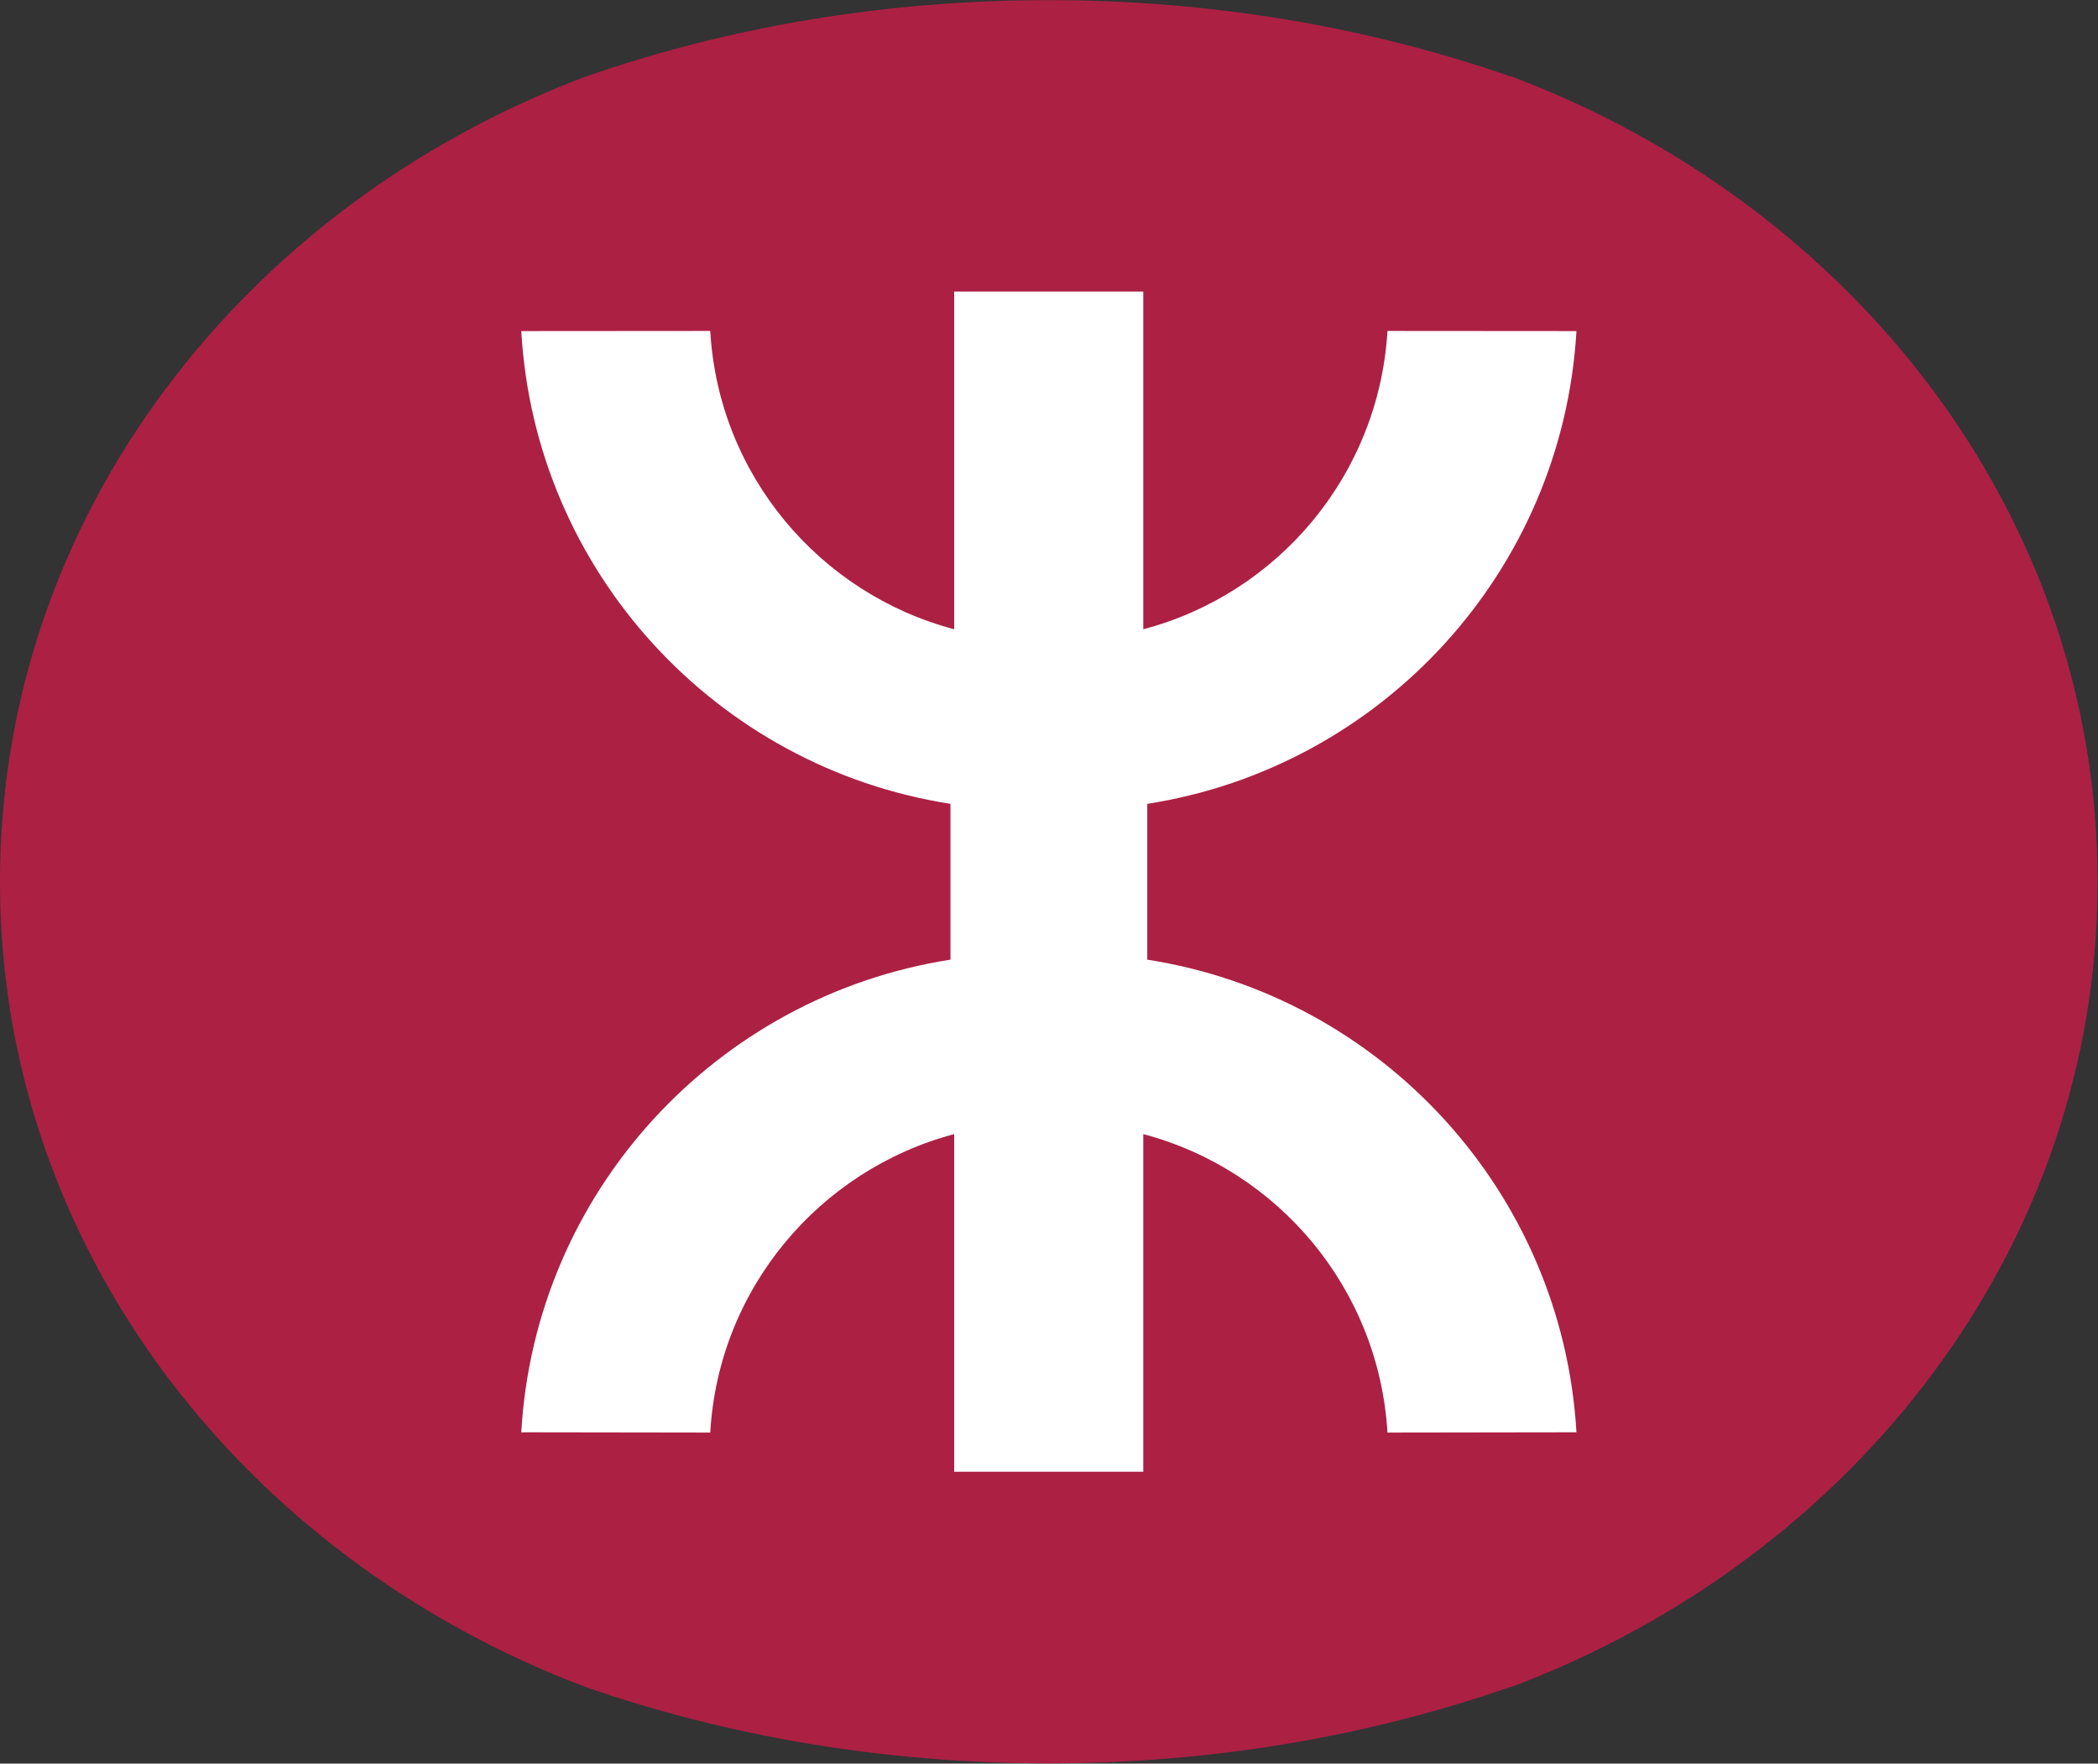
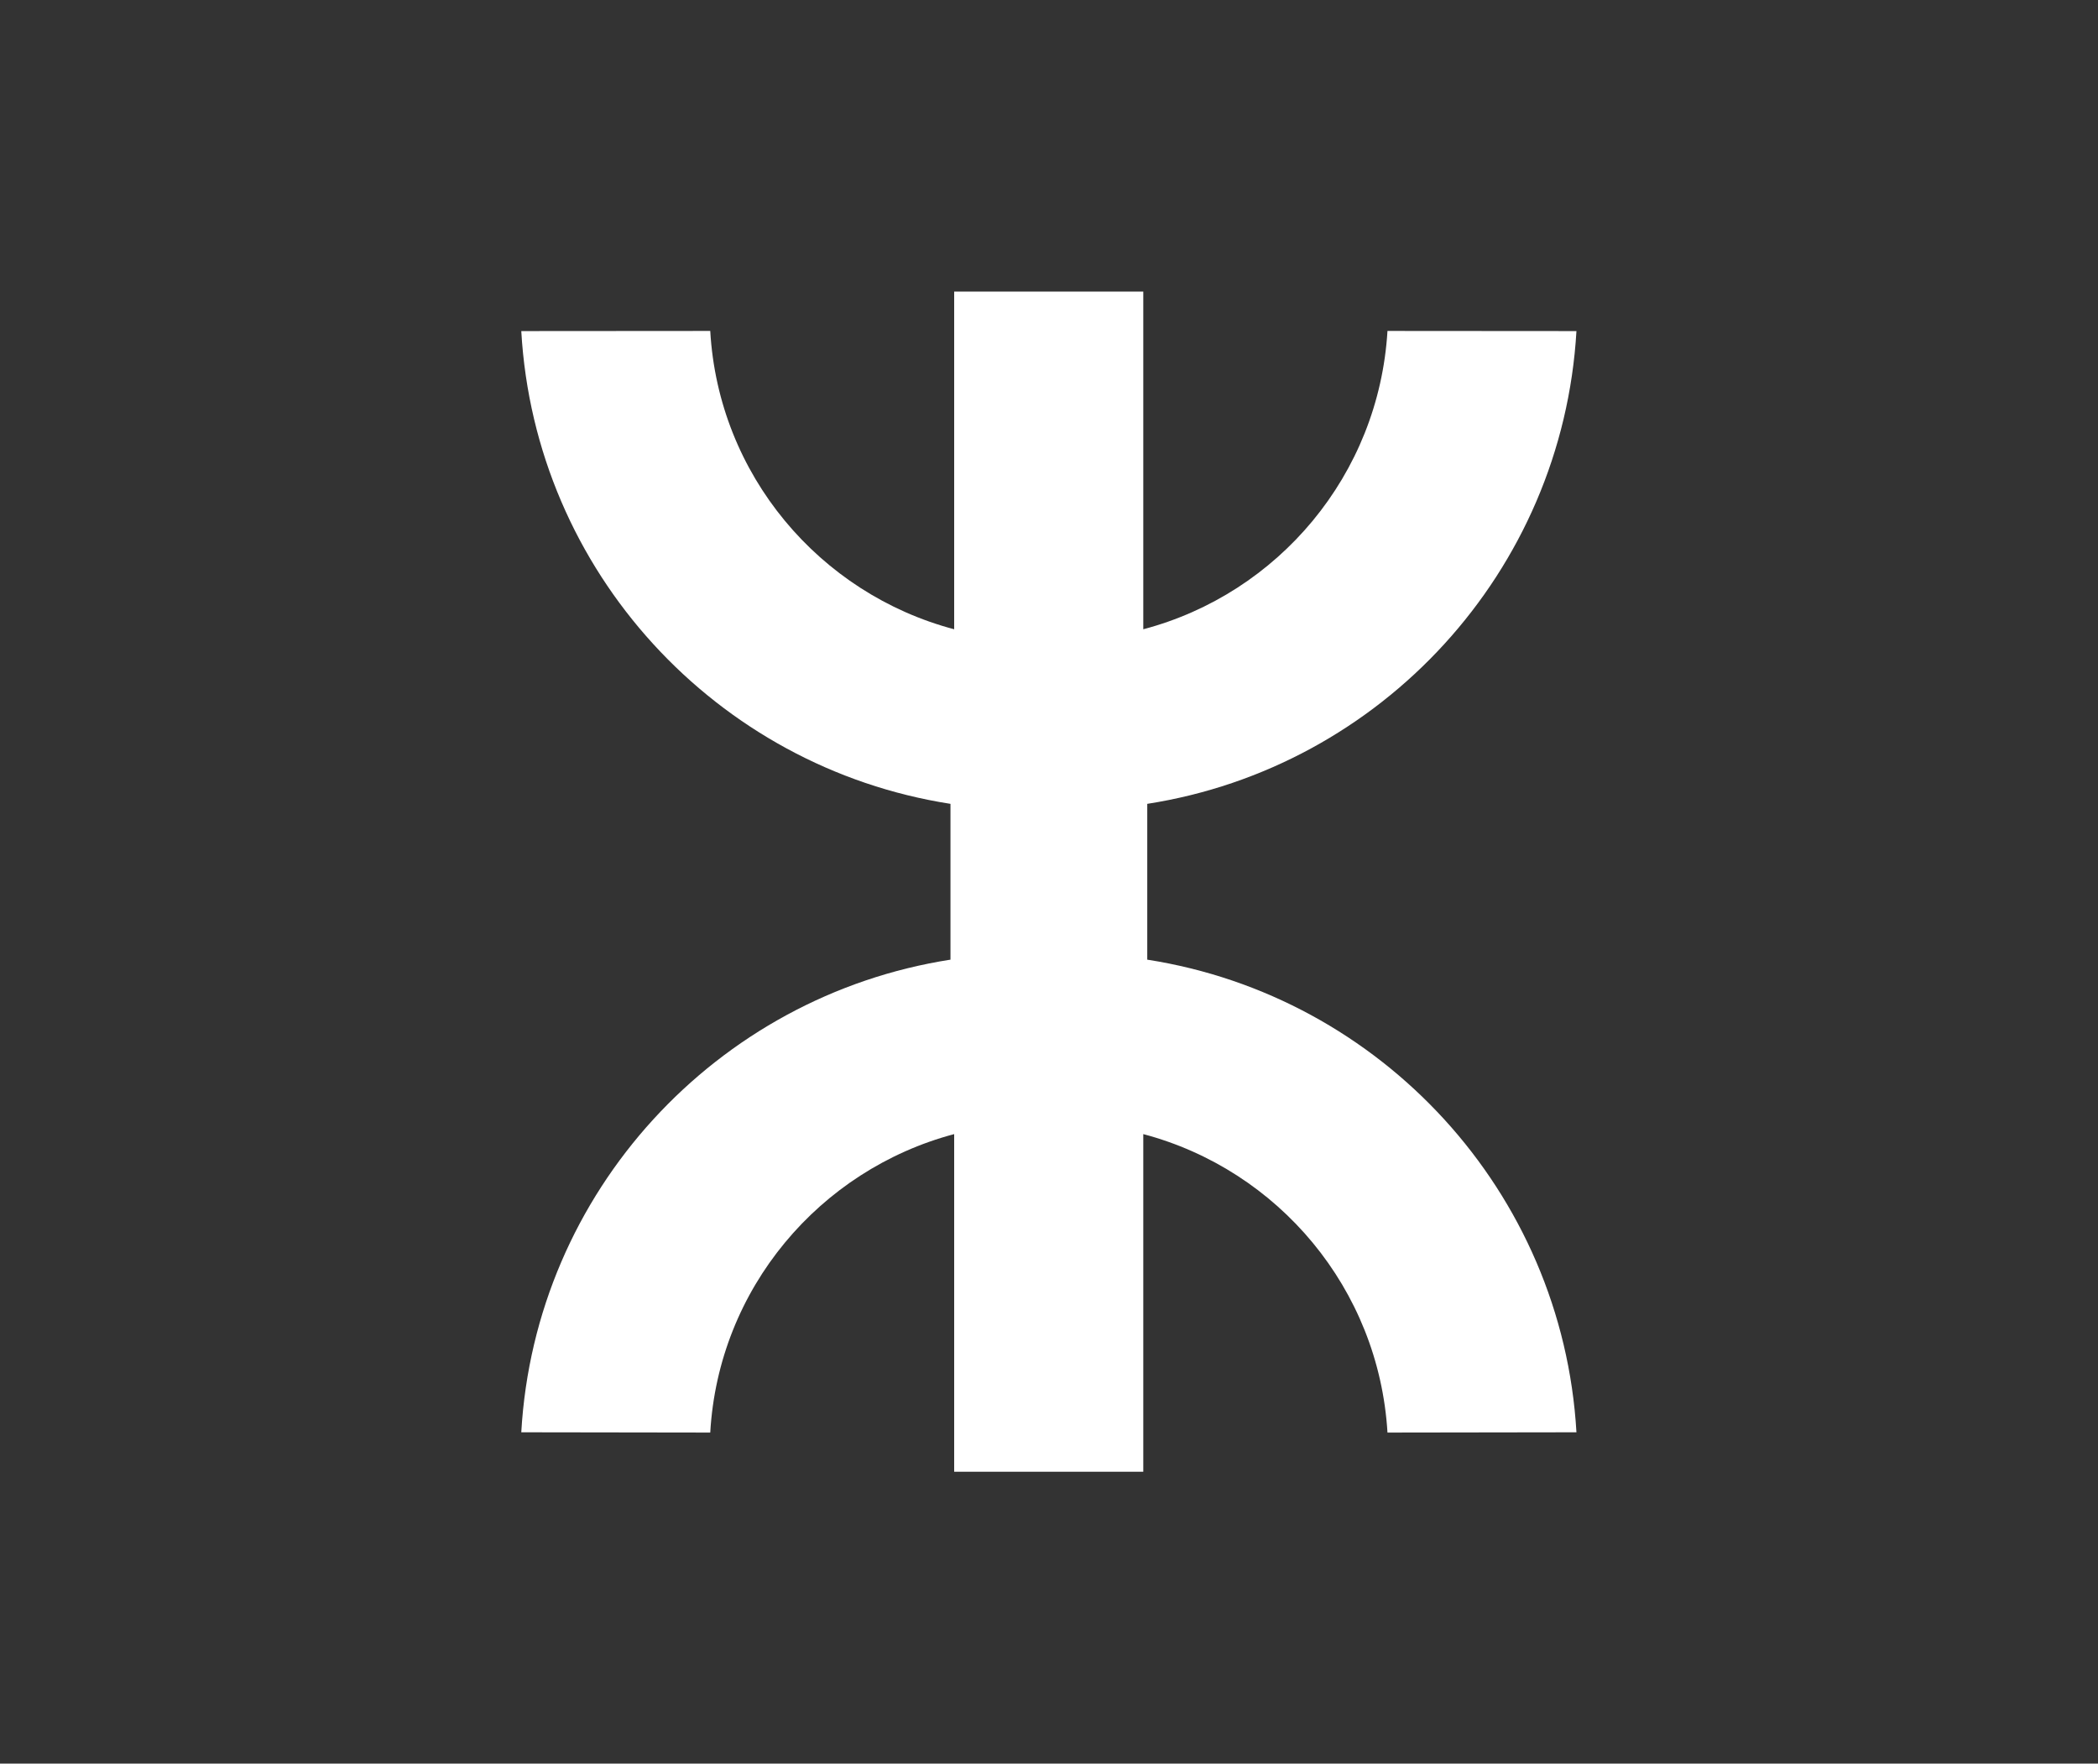
<svg xmlns="http://www.w3.org/2000/svg" version="1.2" viewBox="0 0 1531 1287" width="1531" height="1287">
  <rect x="0" y="0" width="1531" height="1287" fill="#333333" stroke="none" />
  <title>MTR_Shenzhen_logo-svg</title>
  <style>
		.s0 { fill: #ac2044 } 
		.s1 { fill: #ffffff } 
	</style>
  <g id="layer1">
    <g id="g8523">
      <g id="g5009">
-         <path id="path5011" class="s0" d="m0 642.9c0-265 176.4-492.1 426.6-586.7 103.4-36.2 218.1-56.1 338.7-56.1 120.1 0 234.1 19.9 337 55.7l0.2-0.2c251.1 94.4 428.2 321.7 428.2 587.3v1c0 265.7-177.1 493-428.2 587.3l-0.2-0.2c-102.9 35.8-216.9 55.8-337 55.8-120.6 0-235.3-19.9-338.7-56-250.2-94.7-426.6-321.8-426.6-586.8z" />
-       </g>
+         </g>
      <g id="g5013">
        <path id="path5015" class="s1" d="m693.6 586.6c-170.8-26.6-303.2-169.4-313.2-345l137.9-0.1c6 105 79.7 191.7 178 217.7v-246.4h138v246.4c98.5-26 171.9-112.7 178.2-217.7l137.9 0.1c-10.2 175.6-142.5 318.4-313.2 345v113.7c170.7 26.6 303 169.4 313.2 344.9l-137.9 0.2c-6.3-105-79.7-191.7-178.2-217.8v246.4h-138v-246.4c-98.3 26.1-172 112.8-178 217.8l-137.9-0.2c10-175.5 142.4-318.3 313.2-344.9z" />
      </g>
    </g>
  </g>
</svg>